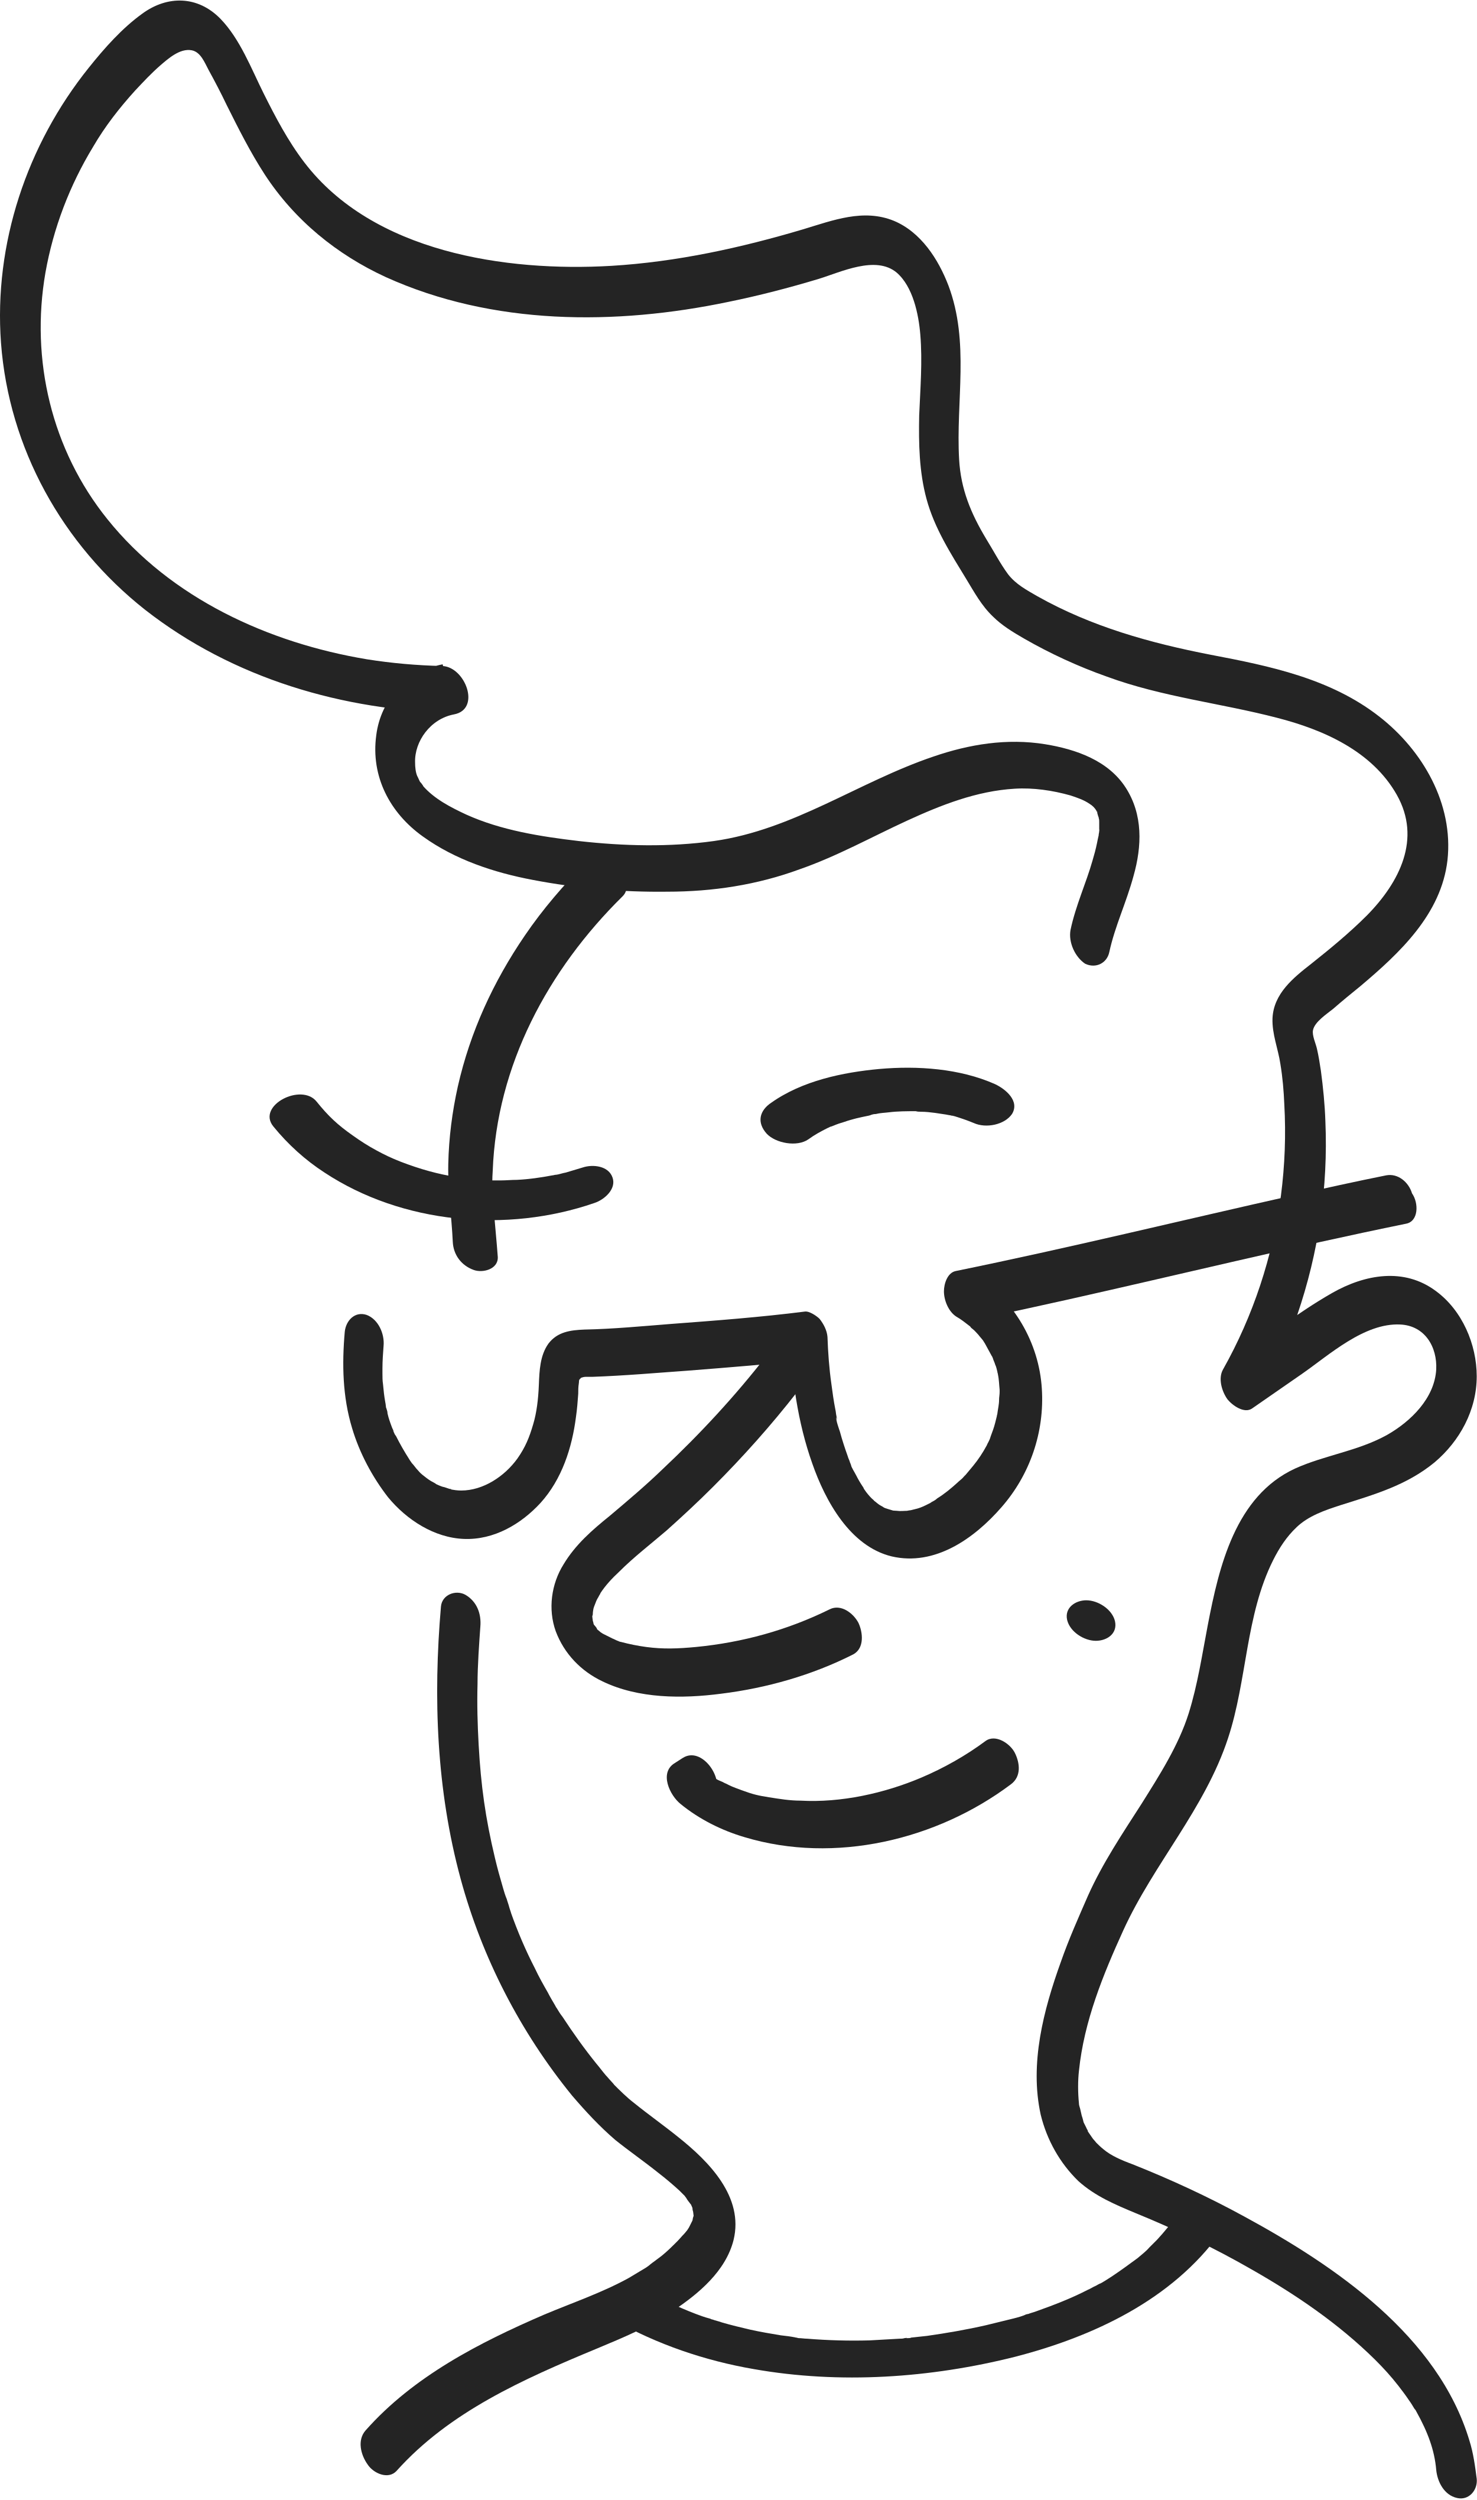
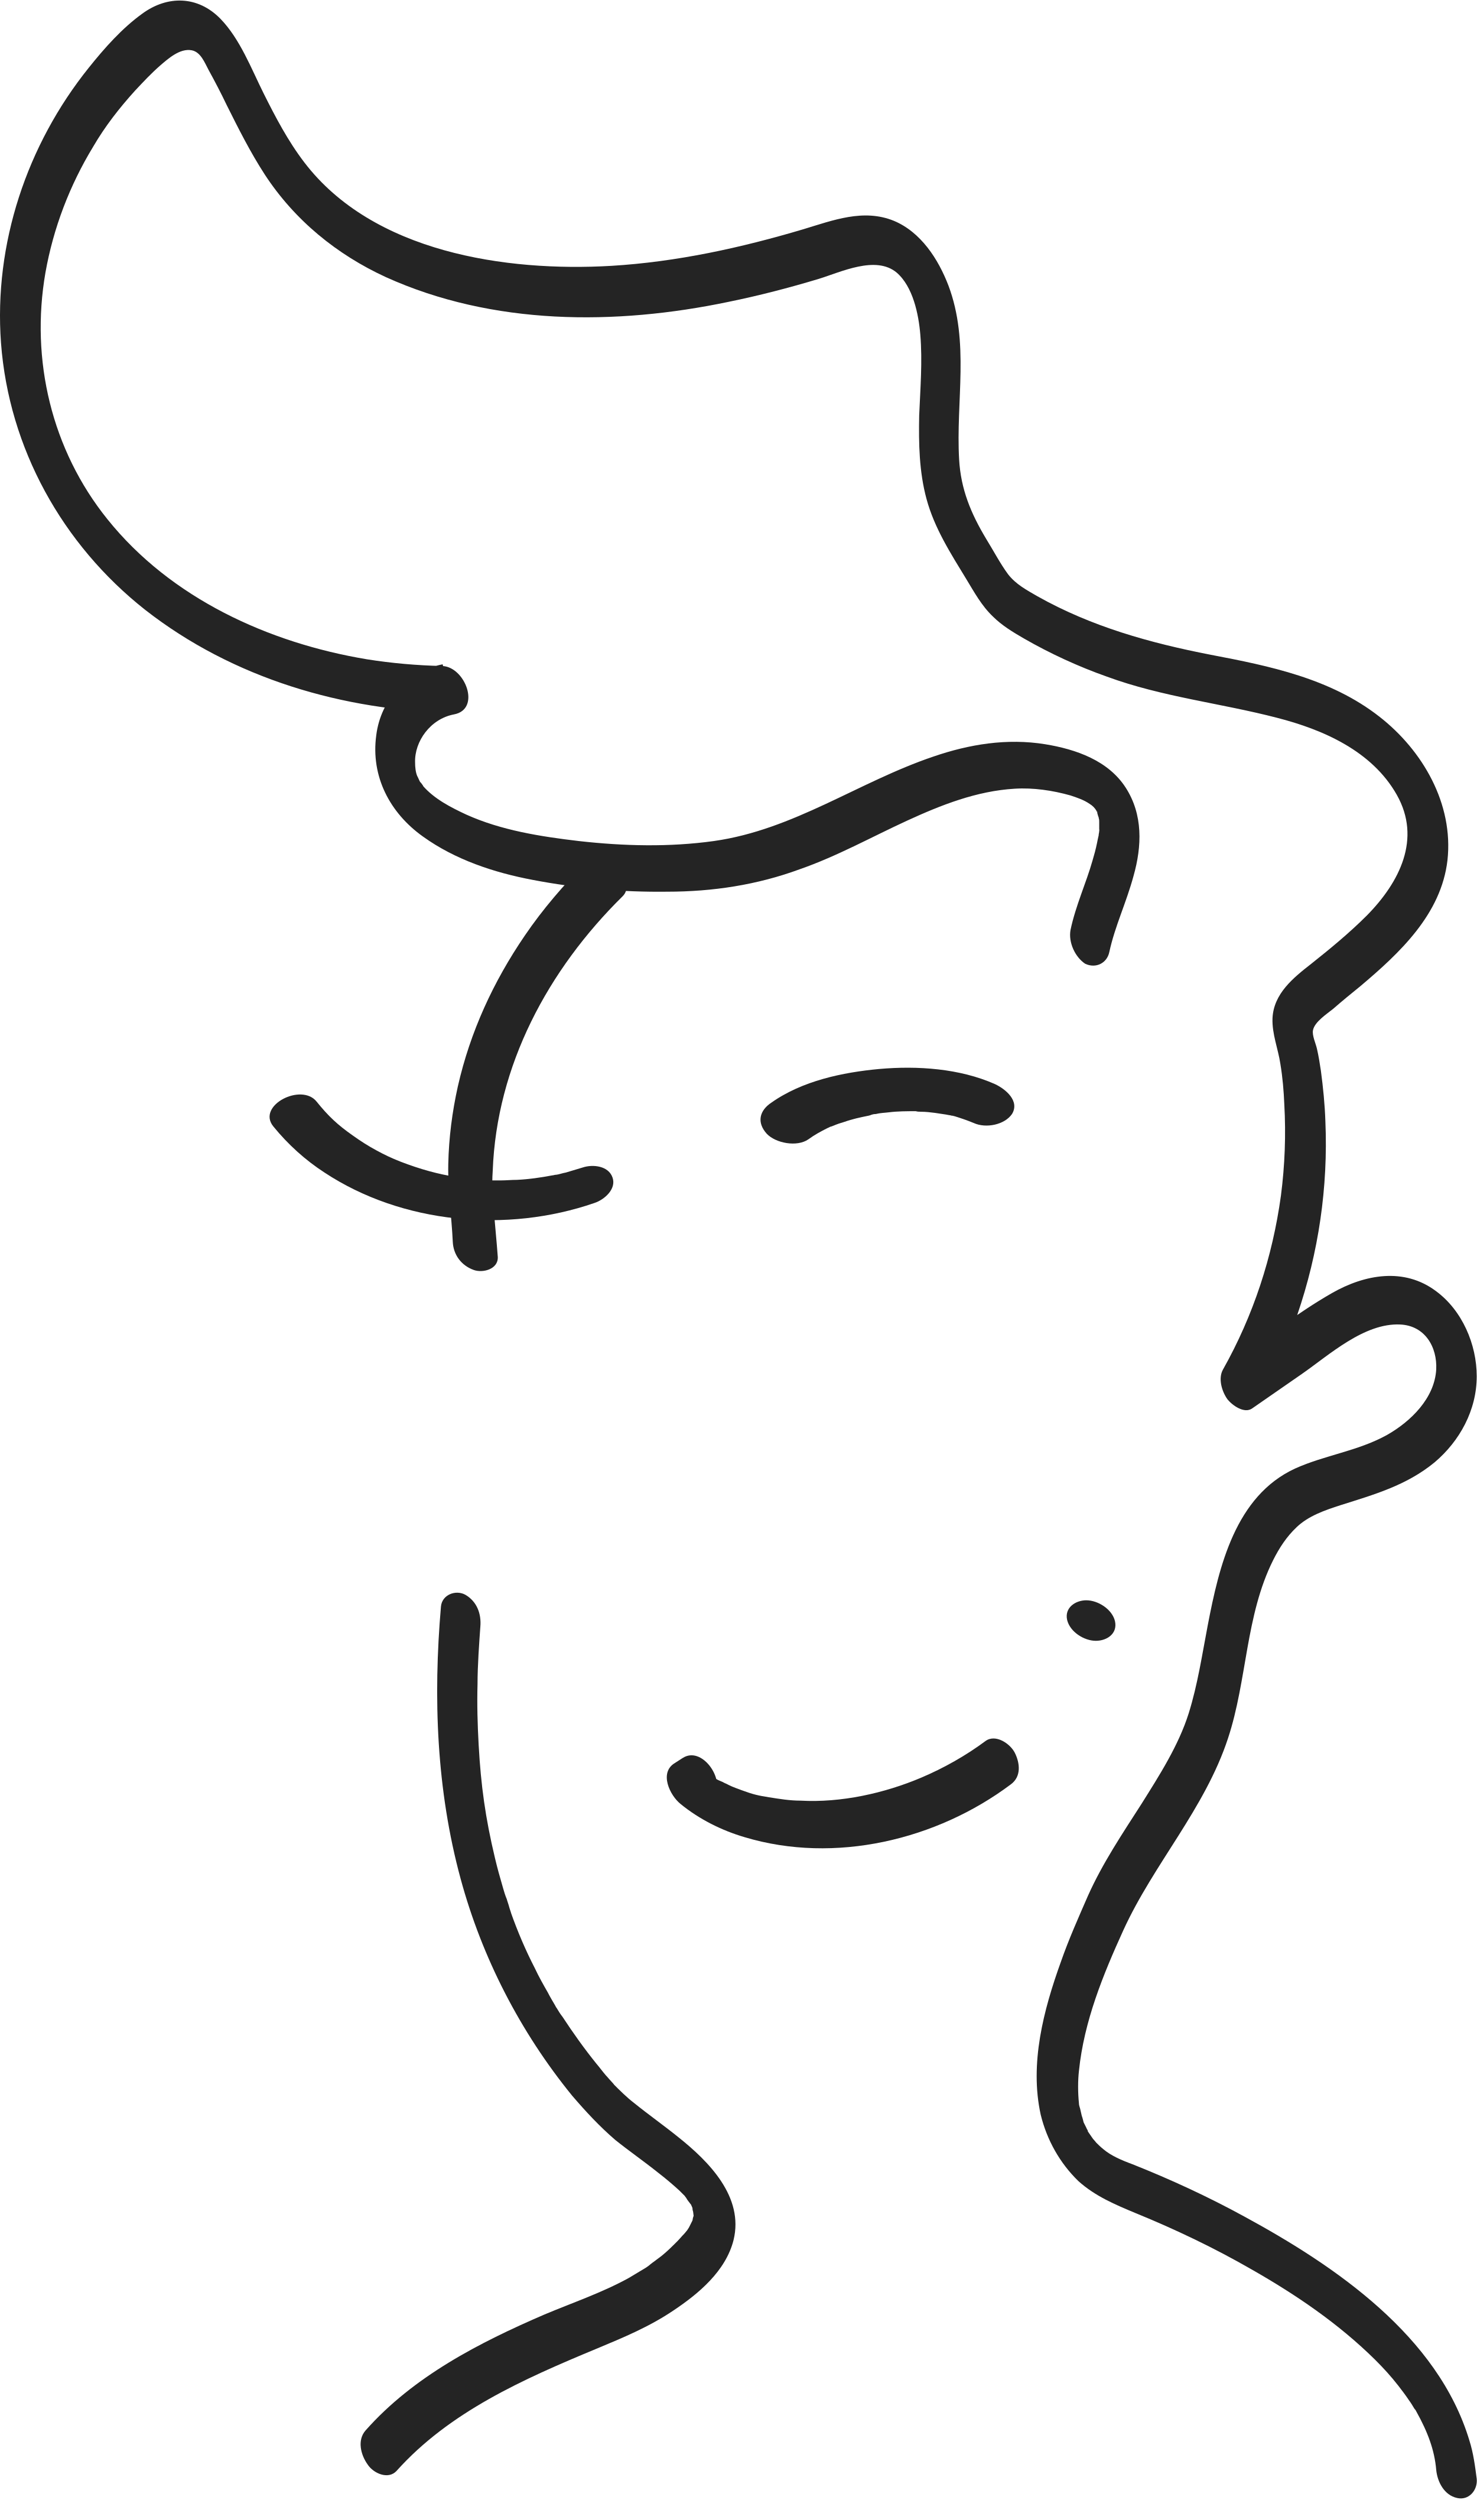
<svg xmlns="http://www.w3.org/2000/svg" width="458" height="775" viewBox="0 0 458 775" fill="none">
  <path d="M113.359 753.373C128.188 736.625 148.599 726.158 168.837 717.435C177.559 713.771 186.806 710.631 195.005 706.095C196.75 705.048 198.494 704.001 200.239 702.955C200.762 702.606 201.286 702.257 201.635 701.908C201.635 701.908 203.205 700.687 202.333 701.385C203.205 700.687 204.252 699.989 205.124 699.291C206.868 697.895 208.439 696.325 210.009 694.755C210.707 694.057 211.404 693.185 212.102 692.487C212.451 692.138 212.8 691.615 213.149 691.266C212.277 692.487 213.498 690.743 213.672 690.394C214.021 689.696 214.37 688.998 214.719 688.3C214.894 687.777 215.068 686.556 214.719 688.126C214.894 687.777 214.894 687.253 215.068 686.904C215.417 685.509 215.242 688.823 215.068 686.73C215.068 686.556 214.719 684.288 215.068 686.032C214.894 685.509 214.719 684.985 214.719 684.462C214.545 683.939 214.545 684.113 214.894 684.811C214.719 684.462 214.545 683.939 214.37 683.59C213.498 681.671 215.242 684.637 214.021 683.066C213.672 682.543 213.149 682.02 212.8 681.322C211.404 679.577 213.847 682.194 212.277 680.624C211.753 680.101 211.23 679.577 210.707 679.054C208.613 677.135 206.345 675.216 204.077 673.471C199.716 669.982 195.18 666.842 190.818 663.353C185.933 659.166 181.572 654.455 177.385 649.57C161.335 629.857 149.472 606.828 142.842 582.404C135.341 554.839 134.294 526.228 136.736 497.966C137.085 494.302 141.272 492.732 144.238 494.302C147.902 496.396 149.297 500.234 148.948 504.246C148.599 509.131 148.076 516.284 148.076 522.041C147.902 528.322 148.076 534.602 148.425 540.883C149.123 553.444 150.518 563.562 153.484 575.949C154.182 578.915 155.054 582.055 155.927 585.021C156.276 586.242 156.624 587.463 157.148 588.684C157.322 589.382 157.671 590.254 157.846 590.952C157.846 591.127 158.892 594.093 158.369 592.697C160.463 598.628 162.905 604.386 165.871 610.143C167.092 612.76 168.488 615.202 169.883 617.644C170.581 619.04 171.453 620.436 172.151 621.657C173.372 623.925 171.279 620.436 172.675 622.529C173.198 623.402 173.721 624.274 174.419 625.146C177.734 630.205 181.223 635.09 184.887 639.626C185.933 640.847 186.806 642.069 187.853 643.29C188.376 643.813 188.899 644.511 189.423 645.034C189.423 645.034 191.167 646.953 190.12 645.907C192.214 648 194.307 650.094 196.575 651.838C201.111 655.502 205.822 658.817 210.358 662.48C219.778 669.982 230.769 680.973 227.455 694.406C225.012 704.001 216.638 710.98 208.788 716.214C201.286 721.273 193.261 724.587 184.887 728.077C162.207 737.497 139.353 747.616 122.954 765.934C120.337 768.726 115.801 766.632 114.057 764.015C111.789 760.875 110.742 756.339 113.359 753.373Z" fill="#242424" />
  <path d="M331.955 288.266C333.526 280.764 336.84 273.612 338.759 266.808C339.283 265.063 339.806 263.144 340.155 261.4C340.329 260.527 340.504 259.655 340.678 258.957C340.678 258.434 340.853 258.085 340.853 257.561C341.027 256.34 340.853 257.736 340.853 257.038C340.853 256.166 340.853 255.468 340.853 254.77C340.853 254.421 340.853 253.898 340.678 253.374C340.678 253.723 341.027 254.77 340.678 253.374C340.504 253.025 339.981 251.106 340.329 251.979C340.678 253.026 340.155 251.63 339.981 251.455C339.283 250.758 341.027 252.851 339.981 251.281C339.457 250.409 338.759 249.711 337.887 249.187C336.142 247.966 334.049 247.268 331.955 246.571C326.373 245 320.441 244.128 314.684 244.477C302.821 245.175 291.83 249.536 281.188 254.421C270.197 259.48 259.555 265.412 248.041 269.425C234.782 274.309 221 276.403 206.869 276.403C192.912 276.577 178.781 275.356 165.173 272.739C153.135 270.471 141.098 266.459 131.154 259.306C120.861 251.979 114.929 240.639 116.674 227.903C118.069 216.738 126.269 208.015 137.26 205.922C138.481 210.981 139.702 215.866 140.923 220.925C106.555 220.402 72.187 210.283 44.971 188.999C19.326 168.762 2.752 138.93 0.31 106.306C-1.958 75.601 8.335 44.897 27.525 20.996C32.41 14.89 37.818 8.784 44.099 4.248C51.95 -1.509 61.37 -1.335 68.349 5.818C74.455 12.098 77.944 21.345 81.782 29.021C85.446 36.348 89.284 43.675 94.343 50.305C115.627 78.218 156.799 84.324 189.597 82.405C209.834 81.184 229.723 76.823 249.088 71.065C258.334 68.274 267.755 64.61 277.175 68.448C285.549 71.938 290.958 80.312 294.098 88.511C300.727 106.131 296.366 124.275 297.413 142.419C297.936 151.665 301.076 159.167 305.787 167.017C308.055 170.681 310.148 174.694 312.591 178.008C315.033 181.149 318.348 182.893 321.662 184.812C338.41 194.233 356.554 199.292 375.396 202.956C393.714 206.445 412.555 210.283 427.733 222.146C441.166 232.614 450.762 249.187 448.843 266.633C446.924 283.381 434.014 295.419 421.802 305.712C419.01 307.98 416.219 310.248 413.428 312.69C411.508 314.26 407.67 316.703 407.147 319.32C406.798 320.89 408.019 323.507 408.368 325.077C408.892 327.345 409.241 329.613 409.589 331.881C410.287 337.114 410.811 342.348 410.985 347.582C411.857 367.994 408.892 388.231 402.262 407.596C399.122 416.842 395.284 425.565 390.573 434.113C387.608 430.101 384.642 426.088 381.676 422.25C391.969 415.097 402.088 407.072 413.079 400.792C423.197 395.035 435.409 392.767 445.353 400.268C453.379 406.2 457.914 416.668 457.914 426.612C457.914 437.079 452.681 446.674 444.83 453.304C436.107 460.457 426.163 463.248 415.695 466.563C410.811 468.133 405.751 469.877 402.088 473.367C398.947 476.332 396.68 479.822 394.76 483.66C386.212 500.757 386.735 520.819 380.804 538.788C373.651 560.596 357.775 577.693 348.355 598.279C342.074 612.061 336.142 626.541 334.572 641.893C334.223 644.859 334.223 648.697 334.572 652.012C334.572 652.186 334.572 652.535 334.921 653.582C335.096 654.28 335.27 655.152 335.445 655.85C335.619 656.199 336.142 658.293 335.968 657.769C335.794 657.42 336.666 659.165 336.84 659.514C337.015 660.037 337.364 660.386 337.538 660.909C337.538 660.735 337.015 660.037 337.364 660.735C337.887 661.433 338.41 662.305 338.934 663.003C339.108 663.177 340.329 664.573 339.632 663.875C340.329 664.573 341.202 665.445 342.074 666.143C344.516 668.237 347.831 669.632 351.146 670.854C363.009 675.564 374.698 680.972 385.863 687.078C414.125 702.431 445.877 724.063 455.646 756.513C456.868 760.351 457.391 764.363 457.914 768.376C458.263 771.865 455.472 775.18 451.808 774.307C447.796 773.435 445.702 769.248 445.353 765.585C444.83 759.478 442.737 753.896 439.247 747.615C439.073 747.266 438.898 746.917 438.55 746.569C438.724 746.743 439.073 747.441 438.55 746.569C438.026 745.696 437.503 744.824 436.979 744.126C435.933 742.556 434.886 741.16 433.665 739.59C431.222 736.45 428.954 734.008 426.337 731.391C414.998 720.225 401.913 711.328 388.131 703.477C376.617 696.848 364.579 691.091 352.193 686.031C345.912 683.415 339.632 680.798 334.398 676.087C328.641 670.505 324.628 663.352 322.709 655.501C319.22 639.625 323.581 623.052 328.99 608.049C331.432 601.07 334.398 594.441 337.364 587.637C341.9 577.518 348.006 568.446 353.937 559.2C359.52 550.303 365.451 541.056 368.592 531.112C371.383 522.215 372.779 512.794 374.523 503.722C378.012 485.579 383.072 463.771 401.564 455.223C410.811 451.036 421.104 449.815 430.176 444.755C437.503 440.568 444.83 433.416 445.353 424.518C445.702 417.54 441.864 410.91 434.188 410.561C423.023 410.038 412.206 419.982 403.658 425.914C398.599 429.403 393.365 433.067 388.306 436.556C385.863 438.3 382.199 435.684 380.629 433.764C378.885 431.322 377.664 427.31 379.234 424.518C388.654 407.77 394.586 389.626 397.203 370.611C398.424 361.19 398.773 351.769 398.25 342.348C398.075 338.161 397.726 333.974 397.028 329.787C396.331 325.077 394.412 320.541 394.586 315.656C394.935 307.98 401.041 303.095 406.624 298.734C412.555 294.023 418.487 289.138 423.895 283.73C434.014 273.437 440.818 260.004 433.141 246.396C425.465 232.788 410.287 226.159 395.982 222.495C378.536 217.959 360.392 216.04 343.295 209.76C334.398 206.62 325.675 202.607 317.475 197.897C314.161 195.978 310.671 193.884 307.88 191.093C304.391 187.778 302.123 183.591 299.681 179.578C294.796 171.553 289.736 163.703 287.294 154.631C285.026 146.257 284.852 137.534 285.026 128.811C285.375 120.437 286.073 112.063 285.375 103.689C284.852 97.409 283.107 88.86 278.048 84.499C271.593 79.09 260.776 84.324 253.972 86.418C244.726 89.209 235.305 91.651 225.885 93.57C190.818 100.898 152.787 100.898 119.639 85.894C104.462 78.916 91.377 68.274 82.131 54.143C77.595 47.164 73.931 39.837 70.268 32.51C68.523 28.846 66.604 25.183 64.685 21.694C63.464 19.426 62.243 16.111 59.451 15.588C55.788 14.89 52.124 18.204 49.682 20.298C46.89 22.74 44.448 25.357 41.831 28.148C36.946 33.557 32.585 39.139 28.921 45.42C21.594 57.458 16.535 70.716 14.092 84.499C9.382 111.54 16.011 139.453 33.282 160.911C52.996 185.51 83.352 199.292 113.708 204.352C121.384 205.573 129.235 206.271 137.085 206.445C144.238 206.62 149.297 219.878 140.749 221.449C133.422 222.844 128.537 229.823 128.711 236.277C128.711 237.848 128.886 239.418 129.409 240.639C129.409 240.465 130.107 242.209 130.456 242.732C129.758 241.511 131.677 244.128 131.154 243.605C134.643 247.617 139.702 250.234 144.587 252.502C155.403 257.387 167.616 259.306 179.479 260.702C193.435 262.272 207.567 262.621 221.349 260.702C246.122 257.213 266.185 242.384 289.388 234.533C300.553 230.695 312.242 228.776 324.105 230.695C333.7 232.265 343.644 235.754 349.052 244.128C354.461 252.502 354.112 262.272 351.495 271.518C349.227 279.892 345.738 287.045 343.993 295.07C343.295 298.559 339.806 300.304 336.491 298.734C333.351 296.64 331.258 292.104 331.955 288.266Z" fill="#242424" />
  <path d="M193.086 277.799C169.883 300.653 154.008 330.311 152.787 362.935C152.612 365.377 152.612 367.645 152.787 370.088C152.787 371.135 152.787 372.007 152.961 373.054C152.961 372.007 152.961 373.054 152.961 373.228C152.961 373.751 153.135 374.449 153.135 374.973C153.484 379.857 154.008 384.742 154.357 389.627C154.531 393.465 149.646 394.686 146.855 393.64C143.017 392.244 140.574 388.929 140.4 384.917C140.051 377.241 138.83 368.867 139.004 360.841C139.179 352.642 140.226 344.617 141.97 336.766C145.808 319.844 152.961 304.317 162.731 290.011C168.313 281.812 174.768 274.31 181.747 267.332C184.538 264.715 189.074 265.762 191.516 268.204C193.435 270.298 195.878 275.008 193.086 277.799Z" fill="#242424" />
-   <path d="M247.169 431.497C239.144 441.79 230.421 451.56 221.174 460.806C216.464 465.516 211.579 470.052 206.694 474.414C201.809 478.601 196.576 482.613 192.04 487.149C189.772 489.243 187.678 491.511 186.108 493.953C186.457 493.604 185.585 494.825 185.585 495C185.236 495.523 184.887 496.221 184.713 496.744C184.538 497.268 184.189 497.966 184.015 498.664C184.189 497.791 183.84 499.536 183.84 499.885C183.84 500.234 183.84 500.583 183.666 500.931C183.666 500.583 183.666 499.71 183.666 501.106C183.666 501.629 184.015 503.025 183.666 501.804C183.84 502.502 184.015 503.025 184.189 503.723C184.189 503.548 183.666 502.676 184.015 503.374C184.189 503.548 184.887 504.77 184.364 503.897C183.84 503.199 185.061 504.595 185.061 504.77C185.41 505.467 184.538 504.421 184.538 504.421C184.713 504.595 184.887 504.77 185.061 504.944C185.41 505.293 185.934 505.642 186.283 505.991C186.806 506.34 188.027 507.037 186.806 506.34C187.853 506.863 188.9 507.386 189.946 507.91C190.47 508.084 190.993 508.433 191.516 508.608C191.516 508.608 192.563 508.957 191.865 508.782C191.167 508.608 192.389 508.957 192.563 508.957C195.18 509.654 197.797 510.178 200.414 510.527C205.648 511.224 210.183 511.05 215.766 510.527C230.246 509.131 244.203 505.293 257.287 498.838C260.776 497.093 264.615 500.059 266.185 503.025C267.58 505.991 268.104 510.876 264.615 512.795C251.879 519.25 237.748 523.262 223.617 525.007C211.579 526.577 197.971 526.577 186.806 521.169C180.177 518.028 174.943 512.62 172.326 505.642C169.884 498.838 170.93 490.987 174.768 484.881C178.432 478.775 183.666 474.239 189.074 469.878C194.657 465.167 200.239 460.457 205.473 455.398C217.162 444.407 227.978 432.718 237.748 420.157C240.19 417.191 244.901 419.285 246.645 421.727C248.739 423.995 249.786 428.357 247.169 431.497Z" fill="#242424" />
-   <path d="M435.933 379.333C400.867 386.486 365.975 395.034 330.909 402.885C321.488 404.978 312.068 407.072 302.472 408.991C302.472 404.28 302.298 399.57 302.298 395.034C314.336 402.885 322.186 416.143 323.059 430.449C323.931 443.882 319.395 457.141 310.498 467.26C302.124 476.855 289.911 485.578 276.478 482.438C263.568 479.297 255.892 465.166 251.88 453.652C247.344 440.917 245.425 426.96 244.901 413.352C247.169 415.969 249.437 418.586 251.705 421.203C238.97 422.947 226.234 423.82 213.324 424.866C203.555 425.564 193.61 426.437 183.666 426.785C182.968 426.785 182.271 426.785 181.573 426.785C181.049 426.785 180.526 426.96 180.003 427.134C180.003 427.134 180.003 427.134 180.177 427.134C179.654 427.658 179.654 427.658 180.003 427.134C179.828 427.309 179.828 427.483 179.654 427.658C180.003 426.96 180.003 426.96 179.654 427.658C179.479 427.832 179.479 429.228 179.654 427.658C179.654 428.007 179.479 428.53 179.479 428.879C179.305 429.926 179.305 430.972 179.305 432.019C179.13 434.462 178.956 436.73 178.607 439.172C177.386 448.767 174.245 458.537 167.616 465.864C161.51 472.494 153.136 477.378 143.89 477.03C134.643 476.681 126.095 471.098 120.338 464.12C115.453 457.839 111.44 450.337 109.172 442.661C106.207 432.891 106.032 422.773 106.905 412.829C107.253 409.34 110.045 406.374 113.708 407.595C117.372 408.991 119.291 413.527 118.942 417.19C118.768 419.458 118.593 421.901 118.593 424.169C118.593 424.692 118.593 425.215 118.593 425.564C118.593 424.343 118.593 425.39 118.593 425.739C118.593 426.785 118.593 428.007 118.768 429.053C118.942 430.972 119.117 432.717 119.466 434.636C119.64 435.334 119.64 436.206 119.814 436.904C119.117 435.159 119.64 436.032 119.814 436.555C119.989 437.078 120.163 437.602 120.163 438.125C120.512 439.695 121.036 441.091 121.559 442.487C121.734 443.01 122.257 443.708 122.257 444.406C122.082 443.01 121.733 443.185 122.082 443.882C122.257 444.231 122.431 444.755 122.78 445.104C124.001 447.546 125.397 449.988 126.967 452.431C127.142 452.78 127.491 453.129 127.665 453.478C126.793 452.256 127.491 453.303 127.665 453.478C128.363 454.175 128.886 455.048 129.584 455.746C129.933 456.094 130.282 456.618 130.805 456.967C130.631 456.792 129.933 456.269 130.98 457.141C131.852 457.839 132.724 458.537 133.597 459.06C133.946 459.235 135.865 460.281 134.992 459.933C135.865 460.281 136.737 460.805 137.784 460.979C138.307 461.154 138.83 461.328 139.354 461.503C139.528 461.503 140.575 461.677 139.703 461.677C140.749 461.852 141.796 462.026 143.017 462.026C149.821 462.026 156.451 457.665 160.463 452.082C162.906 448.593 164.127 445.627 165.348 441.44C166.395 437.951 166.918 433.764 167.093 429.228C167.267 424.866 167.442 420.156 170.058 416.492C172.85 412.829 176.862 412.305 181.224 412.131C190.121 411.956 199.193 411.084 208.09 410.386C222.047 409.34 235.829 408.293 249.612 406.548C251.007 406.374 253.275 407.944 254.147 408.816C255.369 410.386 256.415 412.305 256.59 414.399C256.764 419.284 257.113 424.169 257.811 429.053C258.16 431.67 258.509 434.287 259.032 436.904C259.207 437.602 259.207 438.3 259.381 438.998C259.381 439.346 259.556 439.521 259.556 439.87C259.73 440.742 259.381 439.346 259.381 439.346C259.032 439.87 260.254 443.185 260.428 443.708C261.126 446.325 261.998 448.942 262.87 451.384C263.045 452.082 263.394 452.605 263.568 453.303C263.917 454.001 264.266 455.397 263.743 453.826C264.092 455.048 264.964 456.269 265.487 457.316C266.011 458.362 266.708 459.584 267.406 460.63C267.93 461.328 268.104 461.852 267.406 460.805C267.755 461.328 268.279 462.026 268.628 462.549C269.325 463.422 270.023 464.294 270.895 464.992C271.942 466.213 270.198 464.468 271.244 465.341C271.942 465.864 272.466 466.388 273.163 466.736C273.512 466.911 274.734 467.609 273.687 467.085C274.21 467.434 274.908 467.609 275.431 467.783C275.955 467.958 276.653 468.132 277.176 468.307C275.955 468.132 277.525 468.307 278.048 468.307C279.269 468.481 280.316 468.307 281.537 468.307C280.316 468.481 282.061 468.132 282.41 468.132C283.108 467.958 283.805 467.783 284.503 467.609C285.724 467.26 286.771 466.736 287.818 466.213C288.167 466.039 288.516 465.864 288.865 465.69C288.69 465.69 288.167 466.039 288.69 465.69C289.388 465.341 290.086 464.992 290.609 464.468C292.877 463.073 294.971 461.328 296.89 459.584C297.413 459.06 297.937 458.711 298.46 458.188C298.634 458.014 299.856 456.618 299.158 457.49C300.03 456.443 300.902 455.397 301.775 454.35C303.345 452.431 304.74 450.337 305.962 448.069C306.136 447.72 306.659 446.499 306.311 447.372C306.659 446.674 307.008 445.976 307.183 445.278C307.706 443.882 308.23 442.487 308.579 441.091C308.753 440.393 308.927 439.695 309.102 438.998C309.102 438.649 309.276 438.474 309.276 438.125C309.451 437.079 309.102 439.172 309.276 438.125C309.451 436.73 309.8 435.334 309.8 433.938C309.8 433.066 309.974 432.368 309.974 431.496C309.974 431.147 309.974 430.972 309.974 430.624C309.974 431.147 309.974 431.67 309.974 430.798C309.8 429.228 309.8 427.658 309.451 426.088C309.451 425.739 309.276 425.564 309.276 425.215C309.102 424.169 309.625 426.785 309.276 425.215C309.102 424.517 308.927 423.645 308.579 422.947C308.404 422.25 308.055 421.726 307.881 421.028C307.706 420.679 307.357 419.633 307.706 420.679C308.055 421.726 307.706 420.505 307.532 420.331C306.834 419.109 306.136 417.714 305.438 416.492C305.264 416.143 304.915 415.795 304.74 415.446C305.089 415.969 305.438 416.318 304.915 415.62C304.392 414.922 303.868 414.399 303.345 413.701C302.821 413.178 302.298 412.48 301.6 411.956C301.426 411.782 301.077 411.608 300.902 411.259C300.205 410.386 302.124 412.305 300.728 411.084C299.332 410.037 298.111 408.991 296.541 408.118C294.098 406.548 292.703 403.059 292.703 400.268C292.703 398 293.75 394.511 296.366 393.987C331.433 386.834 366.324 378.286 401.39 370.435C410.811 368.342 420.232 366.248 429.827 364.329C433.491 363.631 436.805 366.423 437.852 369.912C439.946 372.878 439.946 378.635 435.933 379.333Z" fill="#242424" />
  <path d="M313.463 553.094C290.434 570.366 258.857 577.867 230.944 569.493C223.791 567.4 216.813 563.911 211.056 559.2C207.741 556.583 204.252 549.43 209.311 546.465C210.183 545.941 210.881 545.418 211.753 544.895C218.383 540.708 226.582 554.141 219.953 558.328C219.081 558.851 218.383 559.375 217.511 559.898C216.987 555.711 216.289 551.349 215.766 547.162C216.813 548.035 217.859 548.907 219.081 549.605C219.778 549.954 220.302 550.477 221 550.826C221.349 551.001 221.523 551.175 221.872 551.35C222.046 551.35 223.093 552.047 222.57 551.698C221.872 551.349 222.919 551.873 222.919 551.873C223.268 552.047 223.791 552.222 224.14 552.396C224.663 552.745 225.361 552.92 225.884 553.269C227.28 553.966 228.85 554.49 230.246 555.013C233.561 556.234 235.131 556.583 238.446 557.107C241.76 557.63 244.9 558.153 248.215 558.153C260.776 558.851 274.209 555.885 285.724 551.001C292.702 548.035 299.506 544.197 305.612 539.661C308.752 537.393 313.288 540.533 314.684 543.324C316.254 546.465 316.777 550.652 313.463 553.094Z" fill="#242424" />
  <path d="M301.949 348.106C299.855 347.234 297.762 346.536 295.494 345.838C294.447 345.664 294.796 345.664 296.191 346.012C295.842 346.012 295.494 345.838 295.145 345.838C294.621 345.664 294.098 345.664 293.4 345.489C292.179 345.315 291.132 345.14 289.911 344.966C288.515 344.791 287.12 344.617 285.724 344.617C285.201 344.617 284.503 344.617 283.979 344.442C286.596 344.617 284.677 344.442 283.979 344.442C281.188 344.442 278.397 344.442 275.605 344.791C274.21 344.966 272.988 344.966 271.593 345.315C270.895 345.315 270.372 345.489 269.848 345.664C268.104 346.012 271.593 345.315 269.325 345.838C266.708 346.361 264.266 346.885 261.823 347.757C260.602 348.106 259.555 348.455 258.334 348.978C256.589 349.676 257.985 348.804 258.334 348.978C258.159 348.804 256.764 349.676 256.589 349.676C254.496 350.723 252.577 351.77 250.658 353.165C247.169 355.608 240.539 354.386 237.748 351.421C234.608 347.932 235.48 344.268 239.143 341.825C248.739 335.022 261.3 332.405 272.64 331.358C284.503 330.311 297.587 331.183 308.578 336.068C311.893 337.638 316.254 341.302 313.812 345.315C311.544 348.629 305.787 349.851 301.949 348.106Z" fill="#242424" />
  <path d="M184.363 372.879C157.147 382.3 124.698 379.334 100.623 363.458C94.691 359.62 89.283 354.735 84.747 349.153C79.513 342.698 93.47 335.545 98.18 341.477C101.844 346.013 104.635 348.629 109.345 351.944C111.788 353.689 114.23 355.259 116.847 356.655C119.115 357.876 121.209 358.922 124.349 360.144C130.281 362.412 135.863 363.982 141.62 364.854C144.935 365.377 148.25 365.726 151.739 365.901C152.437 365.901 153.309 365.901 154.007 365.901C154.356 365.901 156.1 365.901 155.228 365.901C156.973 365.901 158.543 365.726 160.287 365.726C163.951 365.552 167.615 365.029 171.278 364.331C171.627 364.331 171.976 364.156 172.325 364.156C173.546 363.982 171.278 364.505 172.499 364.156C173.546 363.982 174.418 363.633 175.465 363.458C177.21 362.935 178.954 362.412 180.699 361.888C183.839 360.842 188.724 361.365 189.945 365.029C191.167 368.518 187.503 371.832 184.363 372.879Z" fill="#242424" />
  <path d="M339.806 508.609C336.142 508.609 331.78 505.817 330.908 502.154C330.036 498.316 333.525 496.048 336.84 496.048C340.503 496.048 344.865 498.839 345.737 502.503C346.609 506.341 343.295 508.609 339.806 508.609Z" fill="#242424" />
-   <path d="M378.36 692.139C363.357 712.899 339.107 724.239 314.857 730.52C288.514 737.149 260.426 739.068 233.734 734.358C218.556 731.741 203.727 726.681 190.468 719.18C187.503 717.435 185.235 714.295 187.677 711.155C189.945 708.363 195.353 707.317 198.494 709.061C204.076 712.201 209.833 714.993 215.765 717.261C217.161 717.784 218.556 718.307 219.952 718.656C219.952 718.656 221.173 719.005 220.475 718.831C219.777 718.656 220.824 719.005 220.999 719.005C221.871 719.354 222.918 719.529 223.79 719.878C226.756 720.75 229.722 721.448 232.687 722.146C235.828 722.843 238.968 723.367 242.108 723.89C243.678 724.065 245.248 724.239 246.819 724.588C248.389 724.762 246.121 724.588 247.691 724.762C248.563 724.762 249.435 724.937 250.308 724.937C256.763 725.46 263.218 725.635 269.673 725.46C272.813 725.286 275.953 725.111 278.919 724.937C279.442 724.937 279.966 724.937 280.489 724.762C280.489 724.762 281.71 724.588 281.012 724.762C280.14 724.762 281.361 724.762 281.536 724.762C281.885 724.762 282.234 724.762 282.583 724.588C284.153 724.414 285.723 724.239 287.467 724.065C293.573 723.192 299.679 722.146 305.785 720.75C308.577 720.052 311.543 719.354 314.334 718.656C315.73 718.307 316.951 717.959 318.172 717.435C316.951 717.784 318.521 717.261 318.87 717.261C319.742 716.912 320.614 716.737 321.487 716.388C326.895 714.469 332.303 712.376 337.362 709.759C338.235 709.41 338.933 708.887 339.805 708.538C340.154 708.363 341.898 707.317 340.852 708.014C342.247 707.317 343.469 706.444 344.864 705.572C347.481 703.827 350.098 701.908 352.715 699.989C353.936 698.943 355.332 697.896 356.378 696.675C356.553 696.5 356.902 696.151 357.076 695.977C357.949 695.279 356.553 696.5 357.251 695.802C357.774 695.279 358.297 694.756 358.821 694.232C361.089 691.79 363.182 689.173 365.101 686.556C369.288 680.101 383.768 684.811 378.36 692.139Z" fill="#242424" />
</svg>